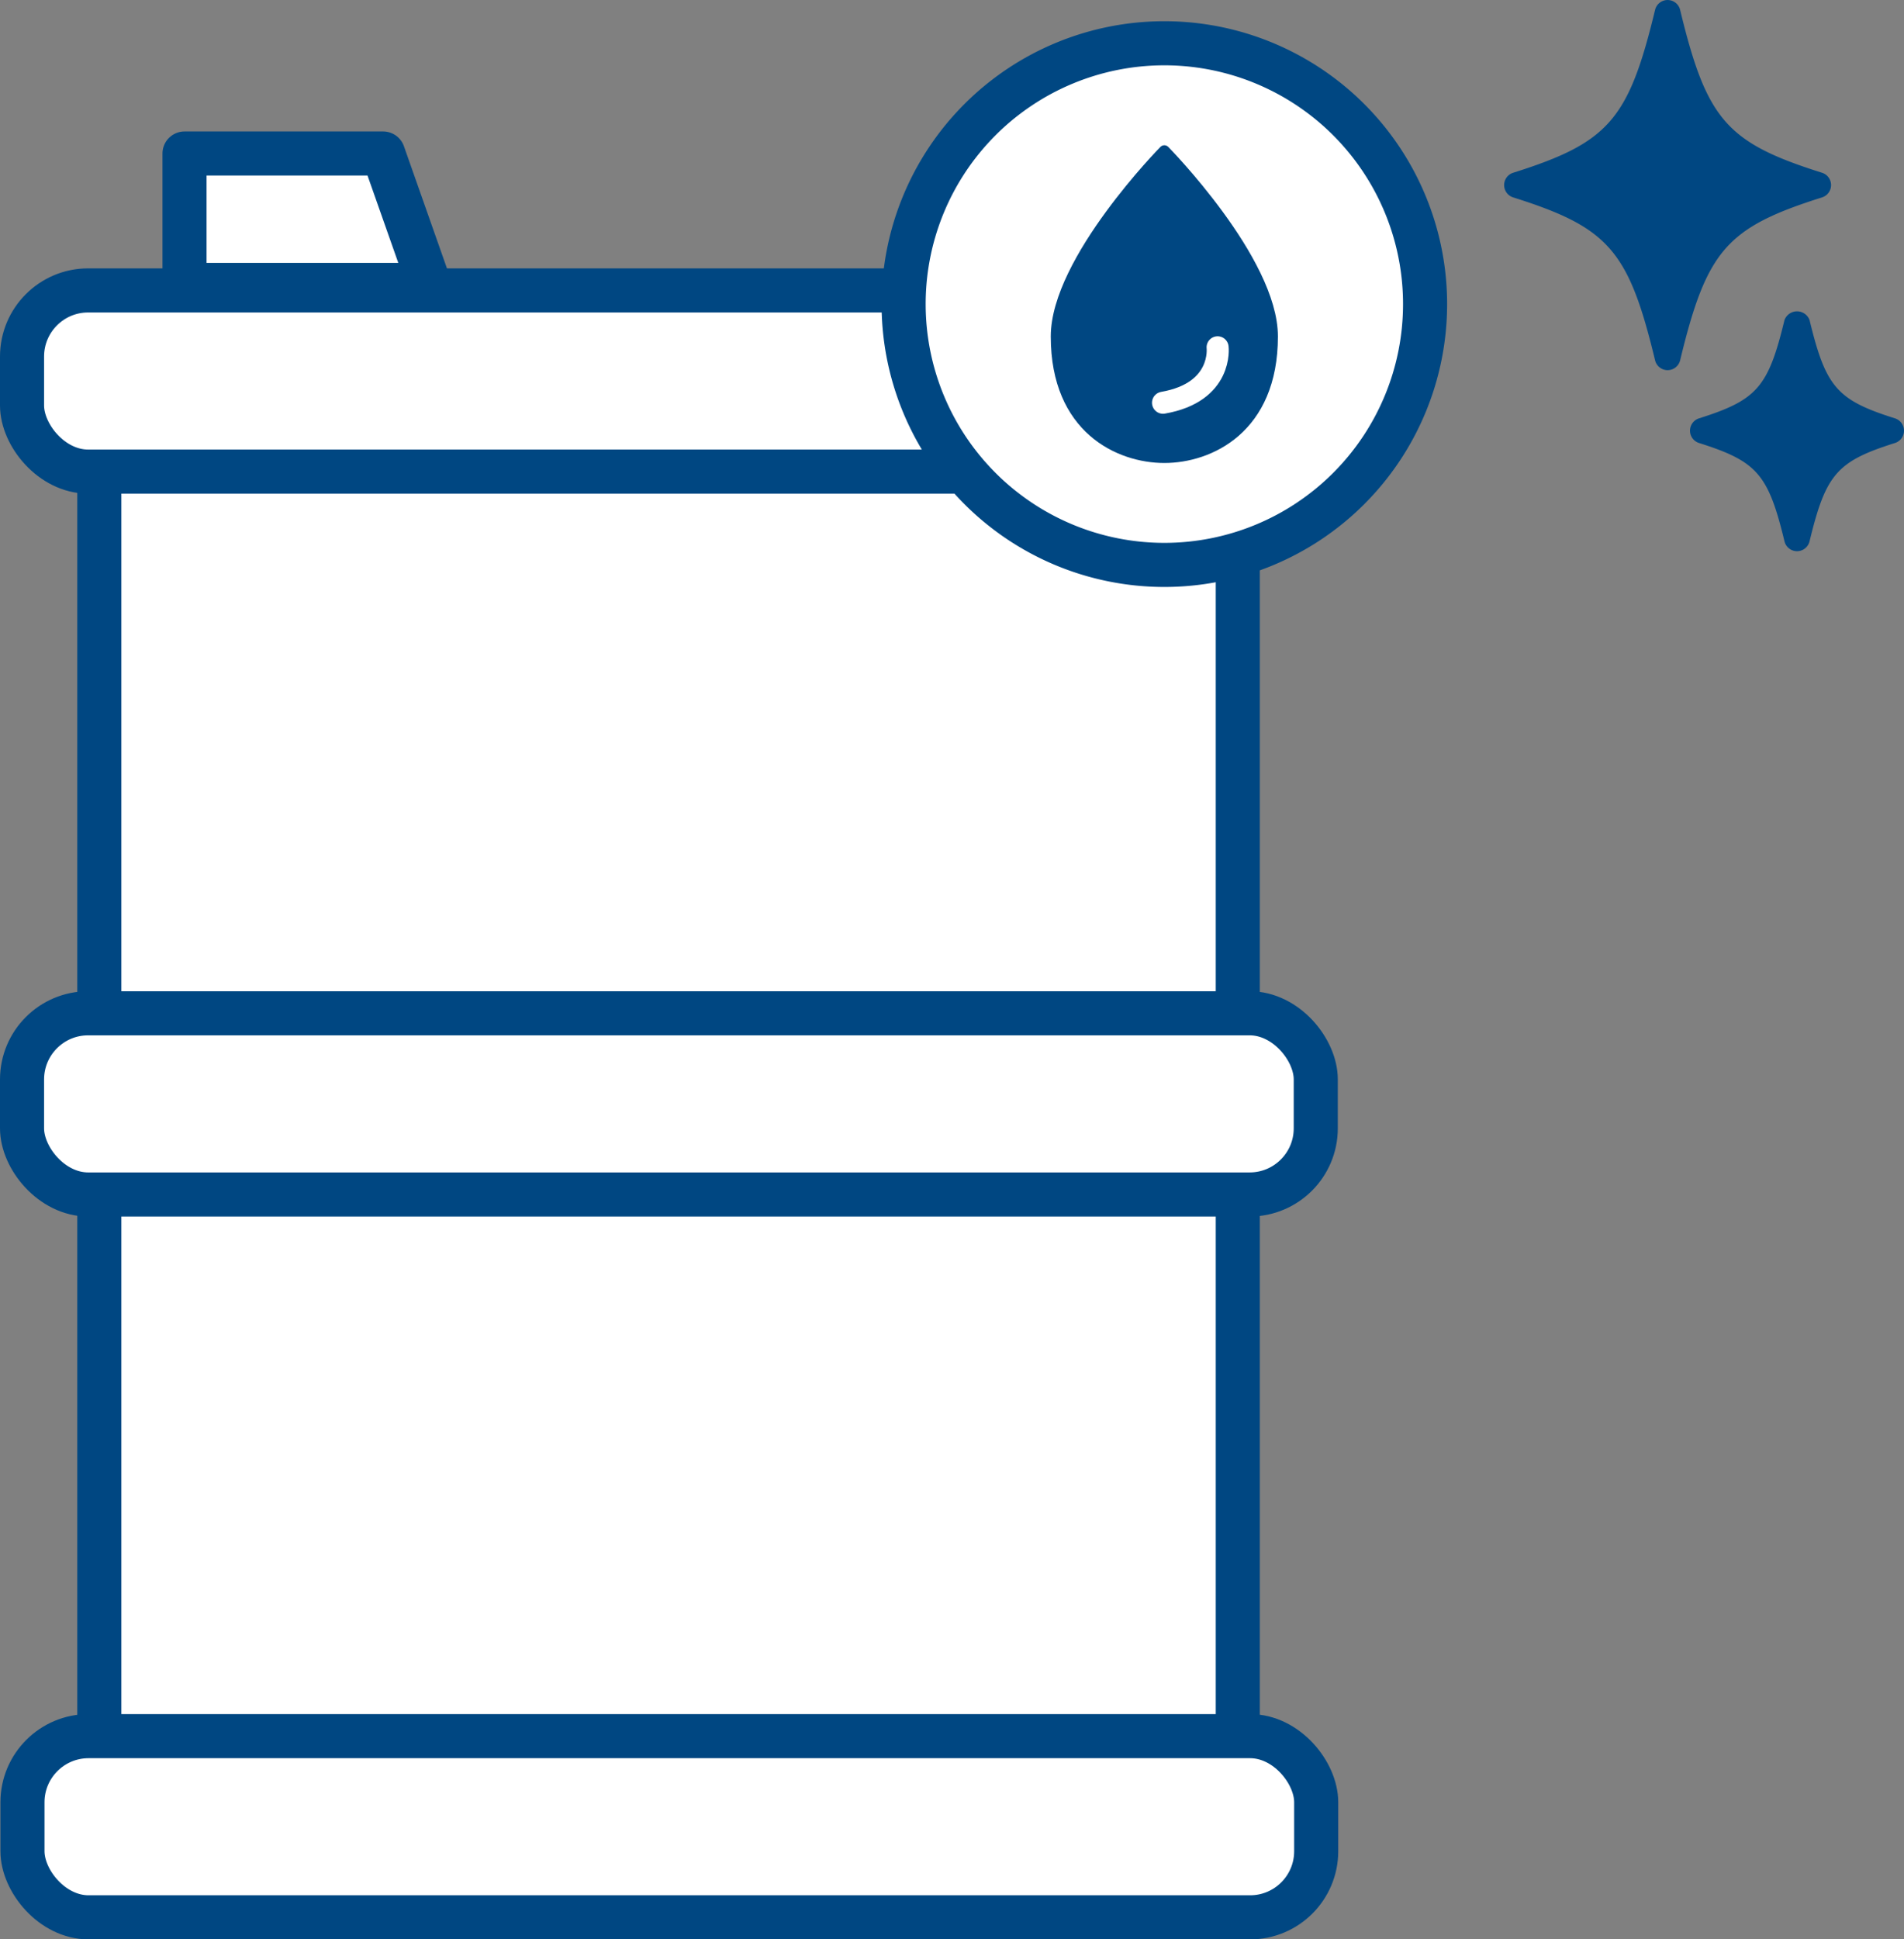
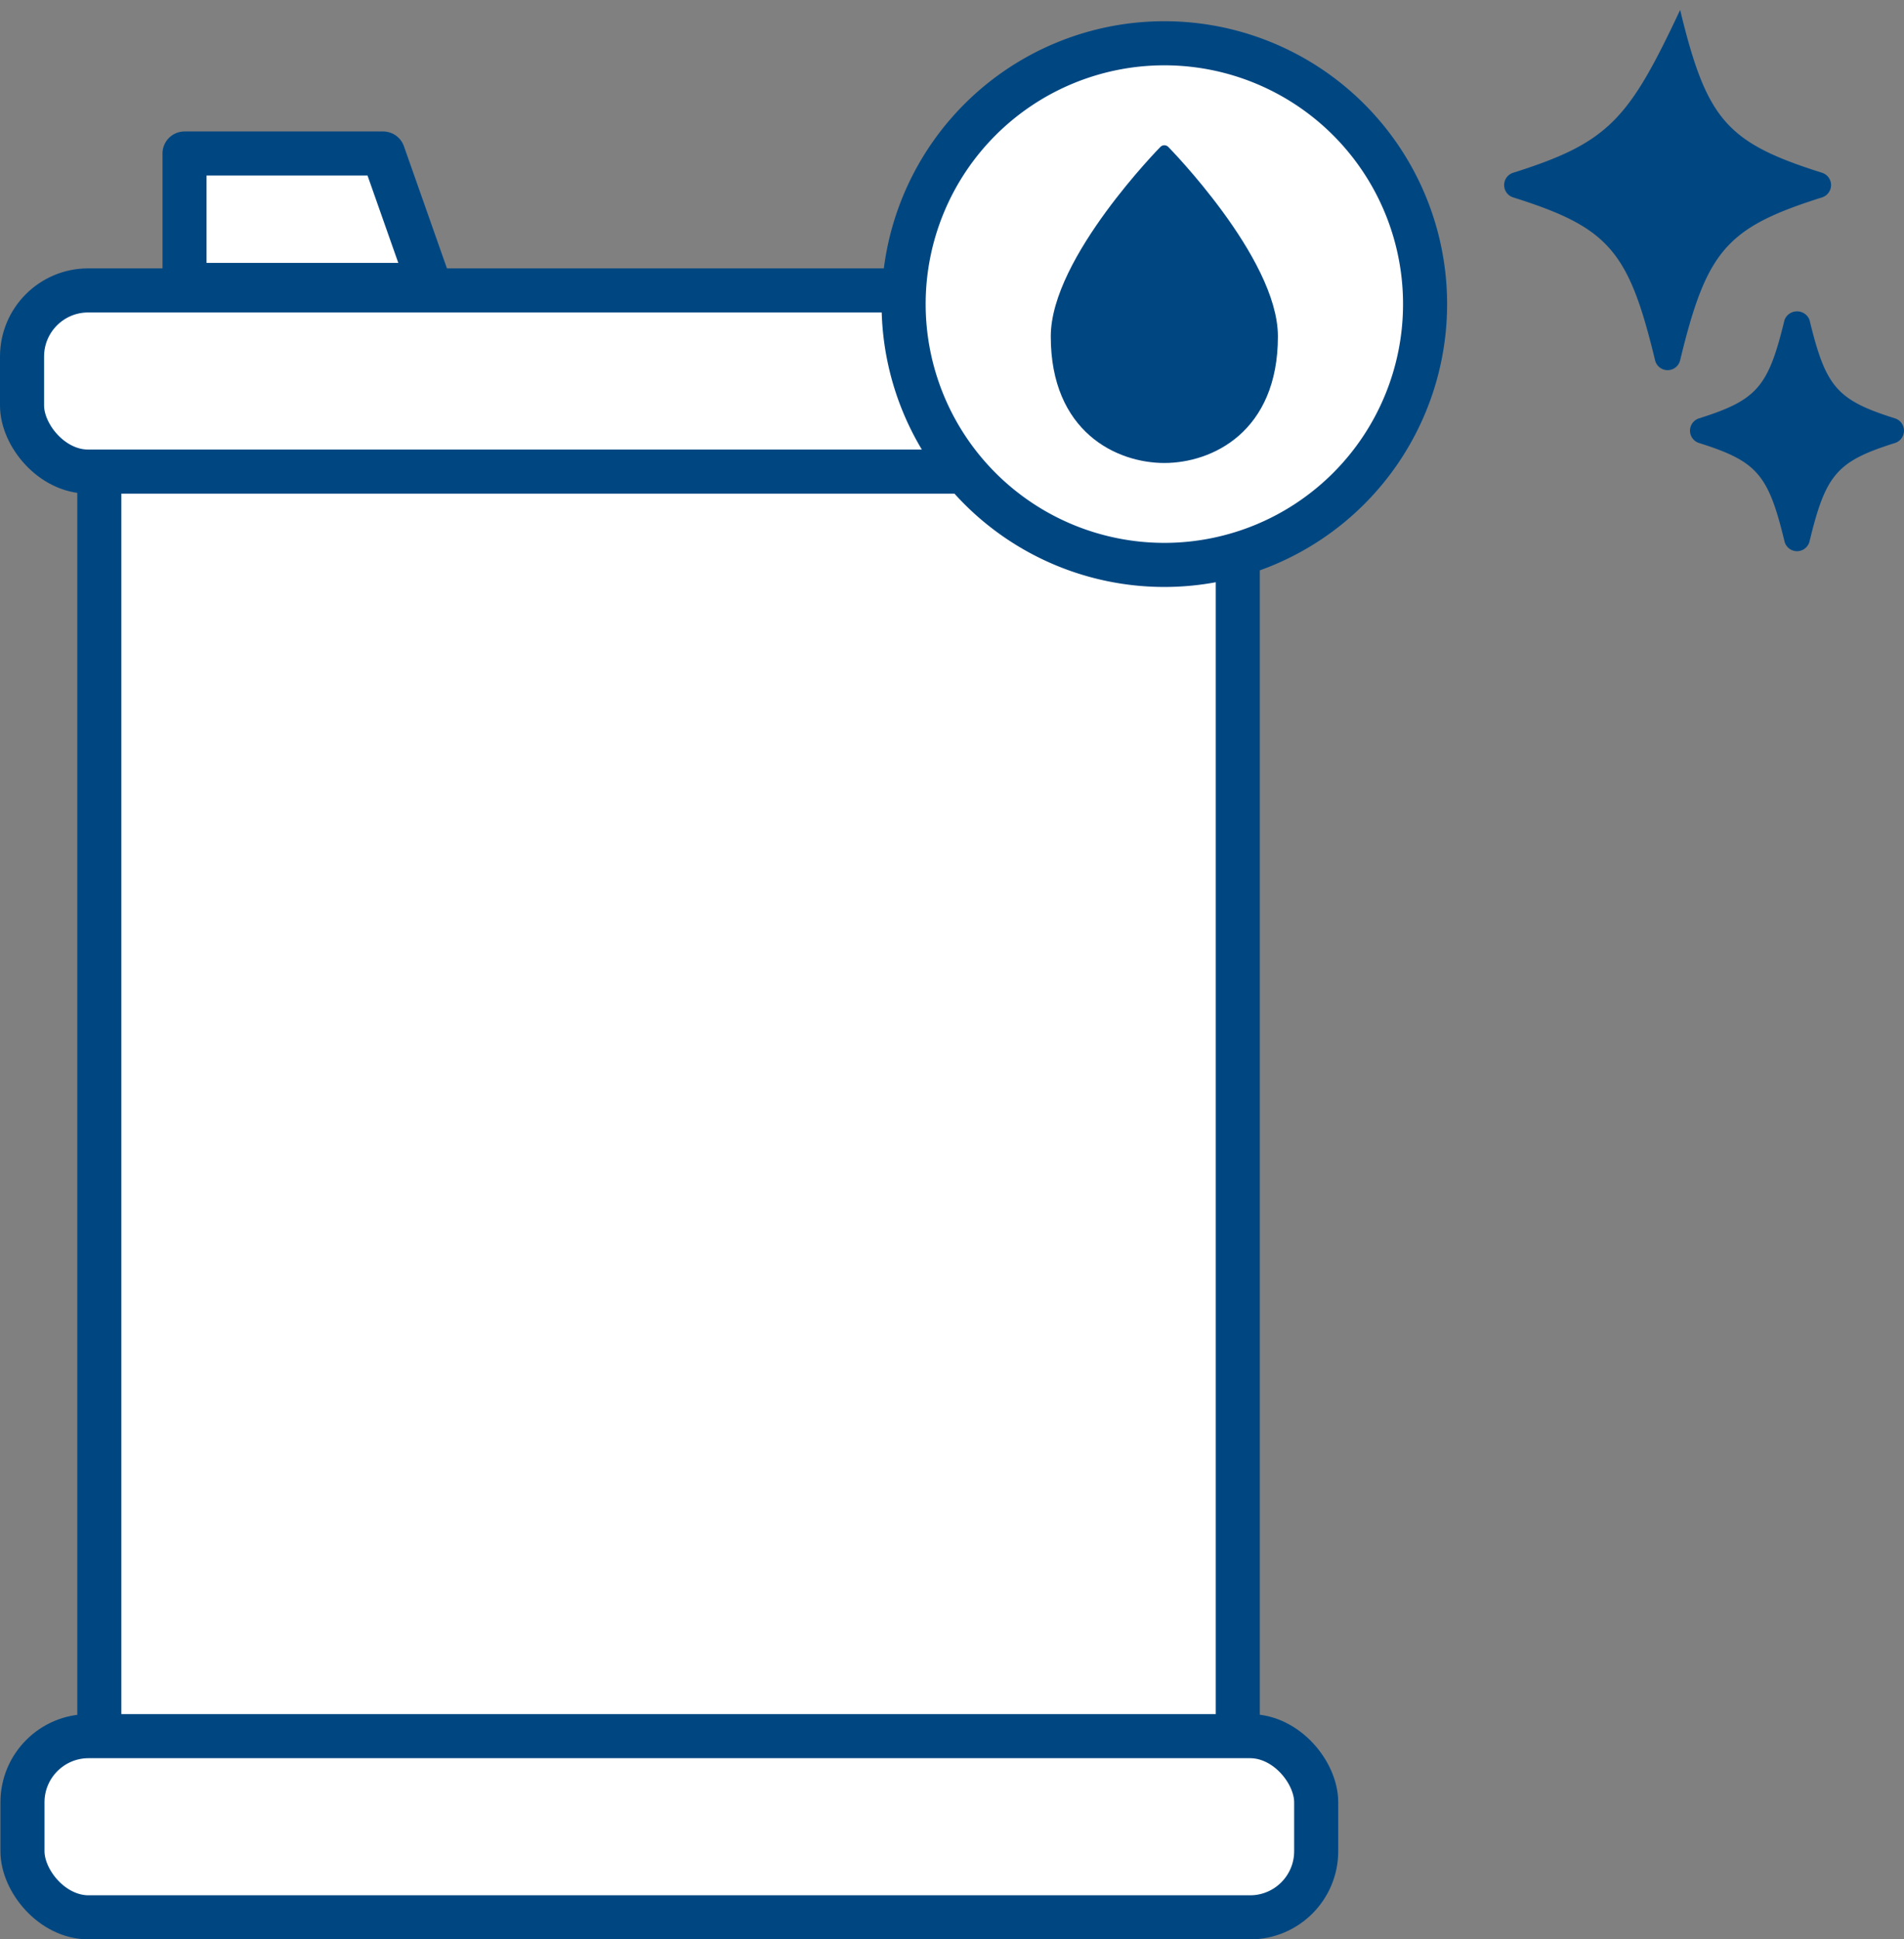
<svg xmlns="http://www.w3.org/2000/svg" width="172.78" height="175.924" viewBox="0 0 172.78 175.924">
  <rect x="0" y="0" width="172.78" height="175.924" fill="#808080" stroke="none" />
  <g id="Group_14881" data-name="Group 14881" transform="translate(-1308.074 -990.075)">
    <g id="Group_14542" data-name="Group 14542" transform="translate(16167.074 12030.074)">
-       <path id="Path_67113" data-name="Path 67113" d="M56.462,17.905a1.172,1.172,0,0,0,0-2.233C47.795,12.939,45.991,10.866,43.582.9a1.17,1.17,0,0,0-2.276,0C38.9,10.866,37.093,12.939,28.425,15.672a1.172,1.172,0,0,0,0,2.233C37.093,20.639,38.9,22.712,41.306,32.68a1.17,1.17,0,0,0,2.276,0c2.409-9.968,4.213-12.041,12.881-14.774" transform="translate(-14750.116 -11039.999)" fill="#004782" />
+       <path id="Path_67113" data-name="Path 67113" d="M56.462,17.905a1.172,1.172,0,0,0,0-2.233C47.795,12.939,45.991,10.866,43.582.9C38.9,10.866,37.093,12.939,28.425,15.672a1.172,1.172,0,0,0,0,2.233C37.093,20.639,38.9,22.712,41.306,32.68a1.17,1.17,0,0,0,2.276,0c2.409-9.968,4.213-12.041,12.881-14.774" transform="translate(-14750.116 -11039.999)" fill="#004782" />
      <path id="Path_67114" data-name="Path 67114" d="M50.533,16.942c-5.271-1.663-6.282-2.831-7.754-8.918a1.214,1.214,0,0,0-2.276,0c-1.472,6.087-2.487,7.254-7.758,8.918a1.172,1.172,0,0,0,0,2.233c5.271,1.663,6.286,2.831,7.758,8.918a1.17,1.17,0,0,0,2.276,0c1.472-6.087,2.483-7.254,7.754-8.918a1.172,1.172,0,0,0,0-2.233" transform="translate(-14737.569 -11018.99)" fill="#004782" />
    </g>
    <g id="Group_14540" data-name="Group 14540" transform="translate(-3.5 6.428)">
      <path id="Path_67122" data-name="Path 67122" d="M26.006,13.868H3.782V1.946H21.805Z" transform="translate(1324.536 995.626)" fill="#fff" stroke="#004782" stroke-linecap="round" stroke-linejoin="round" stroke-width="4" />
      <rect id="Rectangle_5091" data-name="Rectangle 5091" width="103.312" height="115.053" transform="translate(1320.586 1026.266)" fill="#fff" stroke="#004782" stroke-linecap="round" stroke-linejoin="round" stroke-width="4" />
      <rect id="Rectangle_5108" data-name="Rectangle 5108" width="117.4" height="16.436" rx="6" transform="translate(1313.574 1009.991)" fill="#fff" stroke="#004782" stroke-linecap="round" stroke-linejoin="round" stroke-width="4" />
-       <rect id="Rectangle_5218" data-name="Rectangle 5218" width="117.4" height="16.436" rx="6" transform="translate(1313.574 1075.564)" fill="#fff" stroke="#004782" stroke-linecap="round" stroke-linejoin="round" stroke-width="4" />
      <rect id="Rectangle_5111" data-name="Rectangle 5111" width="117.4" height="16.436" rx="6" transform="translate(1313.613 1141.136)" fill="#fff" stroke="#004782" stroke-linecap="round" stroke-linejoin="round" stroke-width="4" />
    </g>
    <g id="Group_14539" data-name="Group 14539" transform="translate(1390.074 994)">
      <path id="Path_67117" data-name="Path 67117" d="M63.992,24.162A23.66,23.66,0,1,1,40.33.5,23.661,23.661,0,0,1,63.992,24.162Z" transform="translate(-16.672 -0.5)" fill="#fff" stroke="#004782" stroke-linecap="round" stroke-linejoin="round" stroke-width="4" />
      <path id="Path_67119" data-name="Path 67119" d="M29.963,2.953s9.806,9.961,9.806,16.845c0,8.359-5.732,10.978-9.806,10.978S20.157,28.157,20.157,19.8C20.157,12.914,29.963,2.953,29.963,2.953Z" transform="translate(-6.304 6.798)" fill="#004782" stroke="#004782" stroke-linecap="round" stroke-linejoin="round" stroke-width="1" />
-       <path id="Path_67123" data-name="Path 67123" d="M27.547,7.439s.509,4.078-4.953,5.028" transform="translate(0.945 20.142)" fill="none" stroke="#fff" stroke-linecap="round" stroke-linejoin="round" stroke-width="2" />
    </g>
  </g>
</svg>